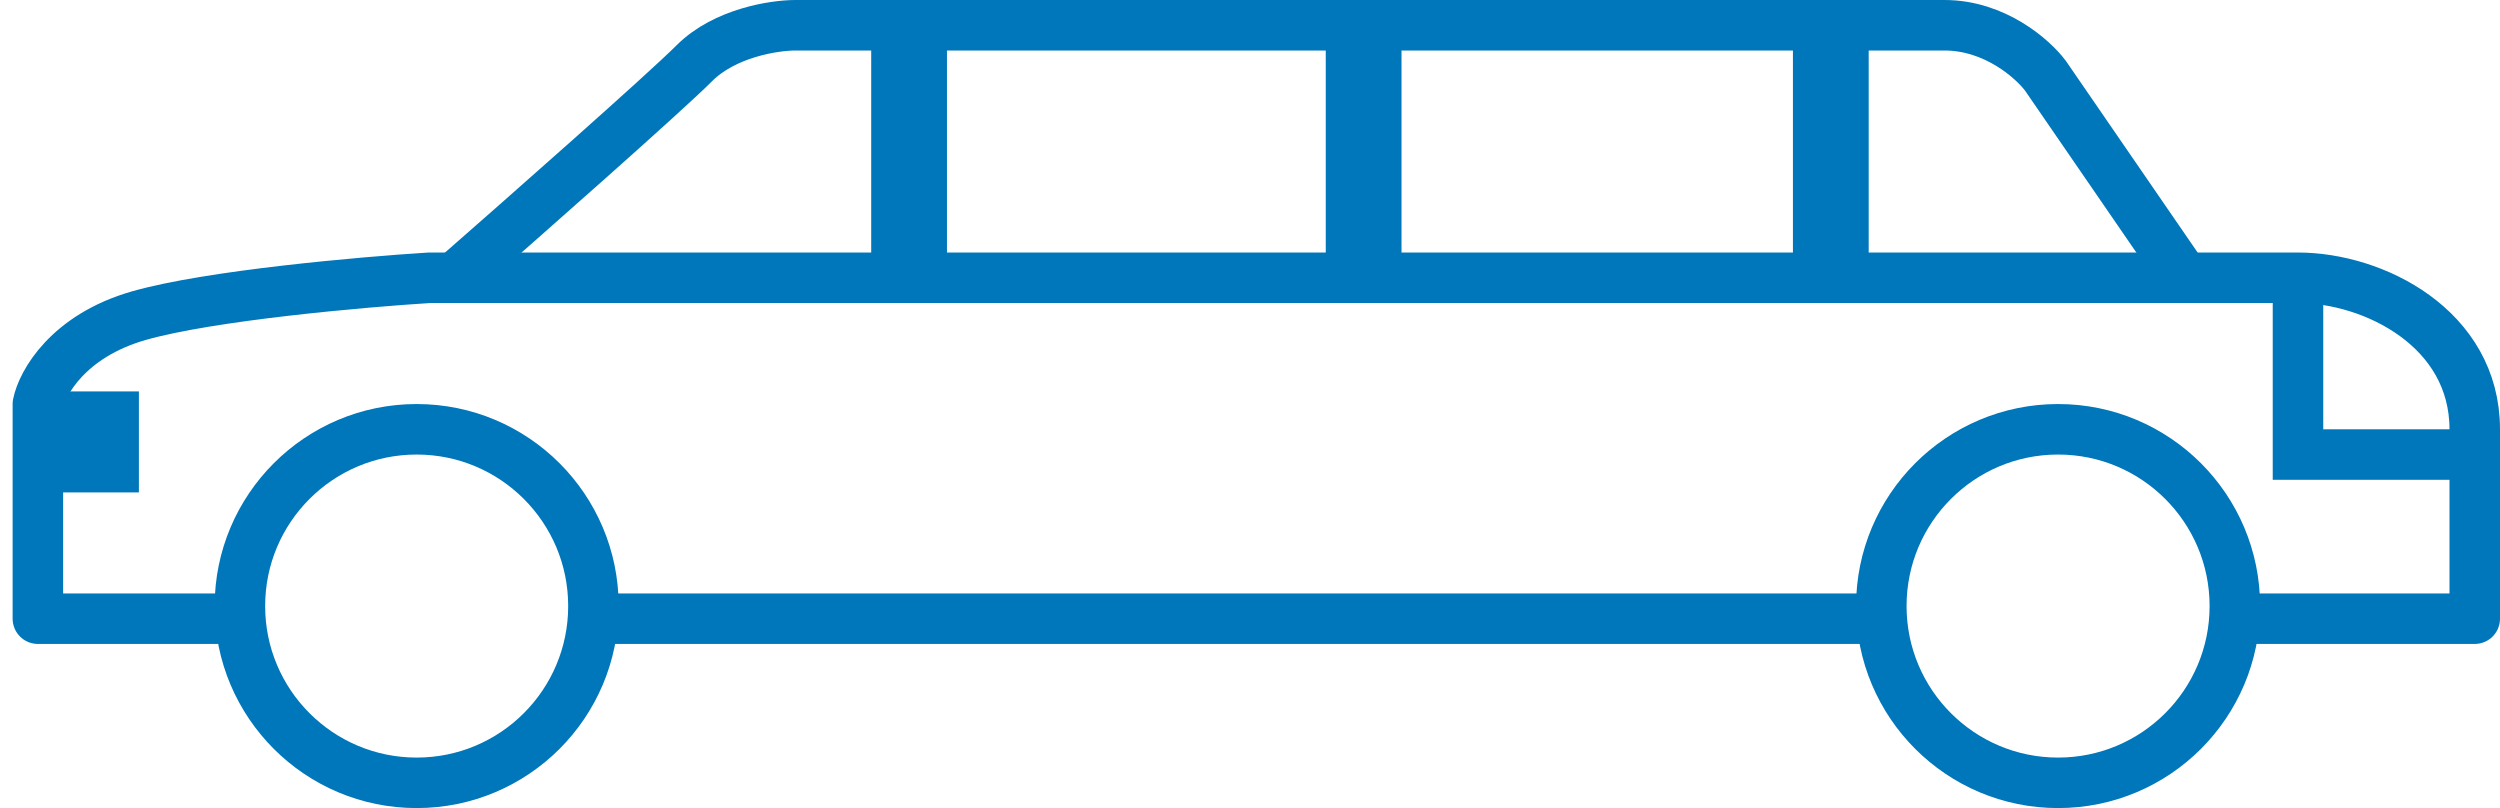
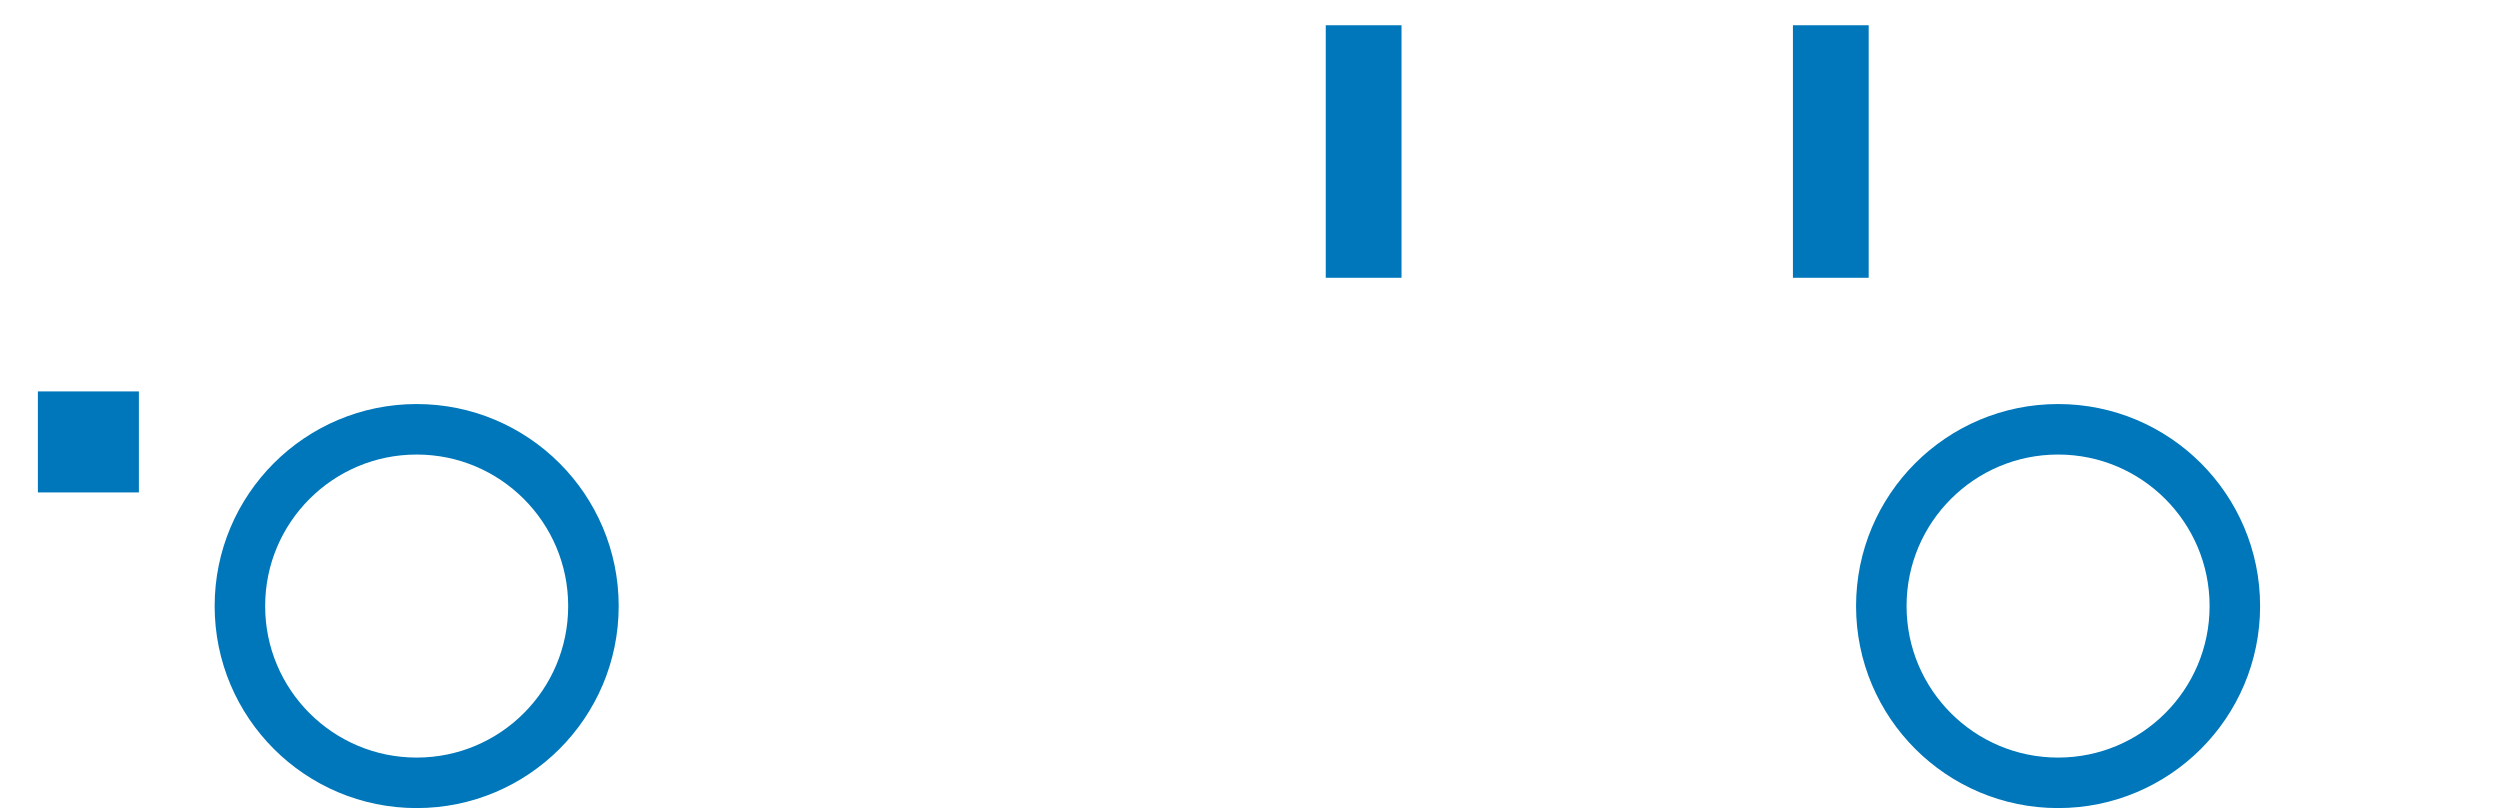
<svg xmlns="http://www.w3.org/2000/svg" width="99" height="32" viewBox="0 0 99 32" fill="none">
  <circle cx="8" cy="8" r="7" transform="matrix(-1 0 0 1 89.5 16)" stroke="#0077BA" stroke-width="2" />
  <circle cx="8" cy="8" r="7" transform="matrix(-1 0 0 1 24.5 16)" stroke="#0077BA" stroke-width="2" />
-   <path d="M75 24.5H23M88 24.5H98C98 22 98 19.5 98 17C98 13 94 11 91 11C88.6 11 40.667 11 17 11C14.333 11.167 8.3 11.7 5.5 12.5C2.7 13.3 1.667 15.167 1.5 16V24.5H10" stroke="#0077BA" stroke-width="2" stroke-linejoin="round" />
-   <path d="M98 18H91V11" stroke="#0077BA" stroke-width="2" />
-   <path d="M86.5 11L81 3C80.5 2.333 79 1 77 1C75 1 45.833 1 31.5 1C30.667 1 28.7 1.3 27.5 2.5C26.3 3.7 20.667 8.667 18 11" stroke="#0077BA" stroke-width="2" />
  <path d="M72.5 1V11M54 1V11" stroke="#0077BA" stroke-width="3" />
-   <path d="M36 1V11" stroke="#0077BA" stroke-width="3" />
  <path d="M1.5 17.5H5.5" stroke="#0077BA" stroke-width="4" />
</svg>